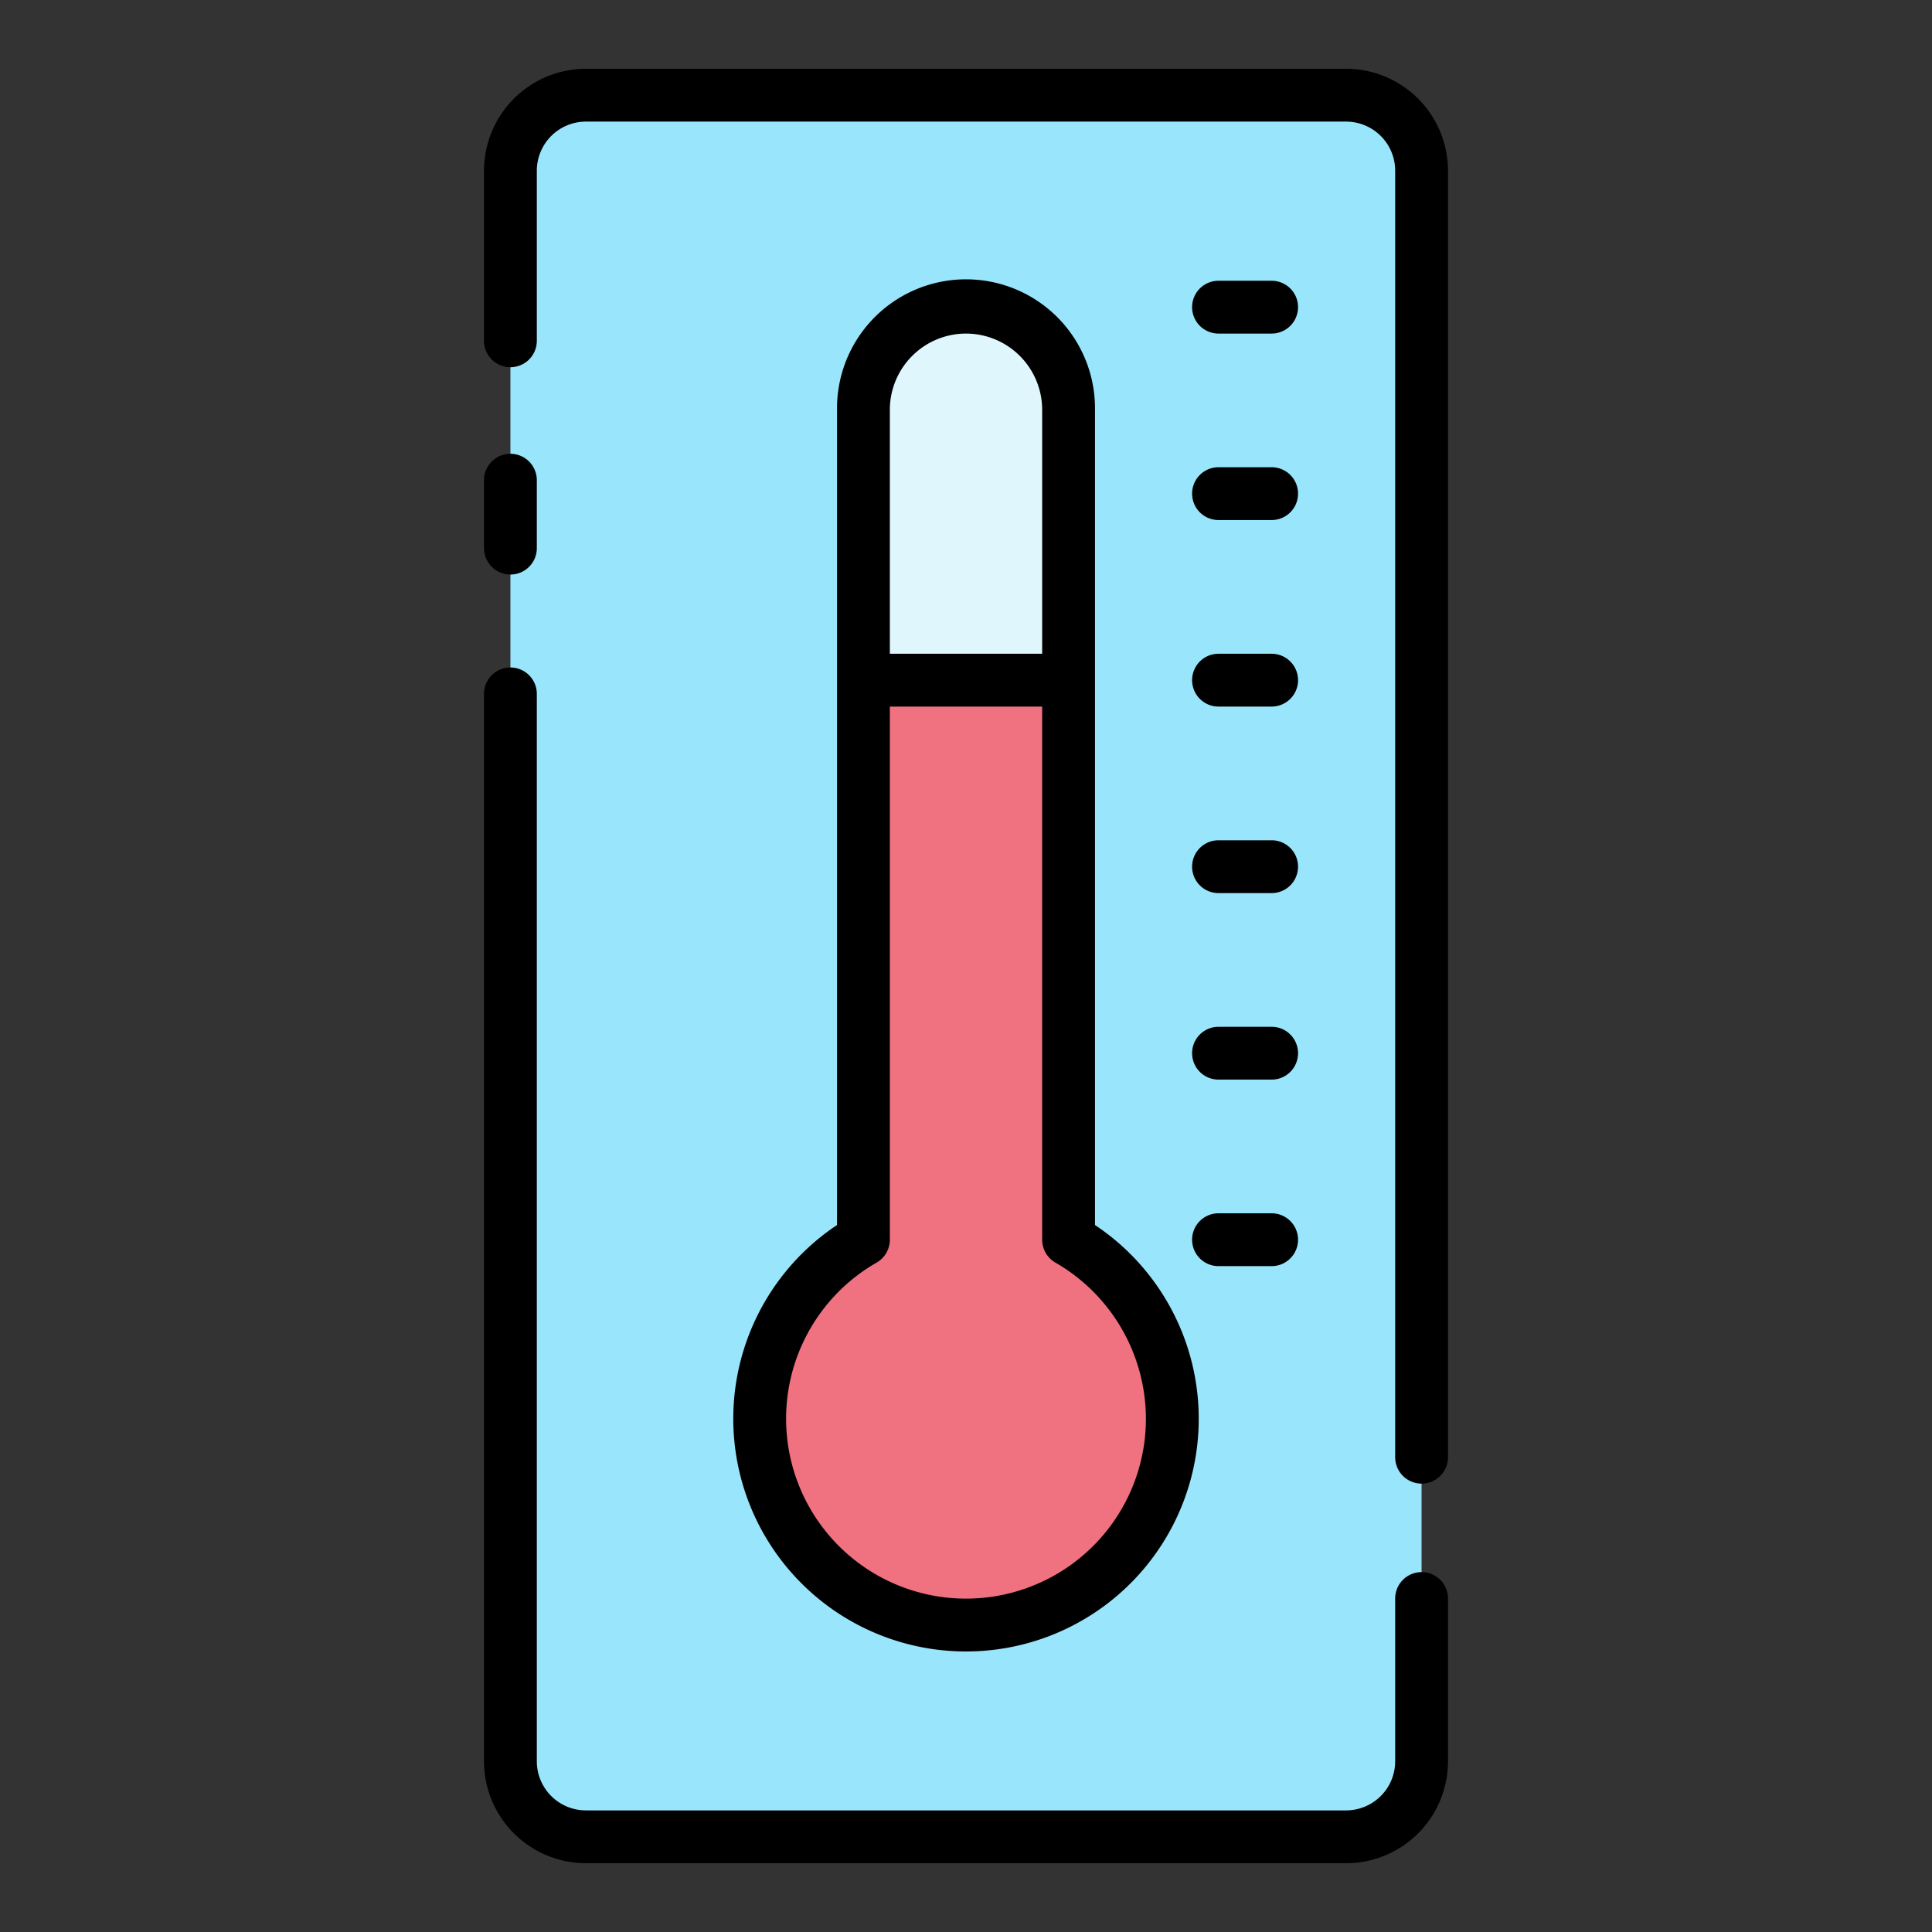
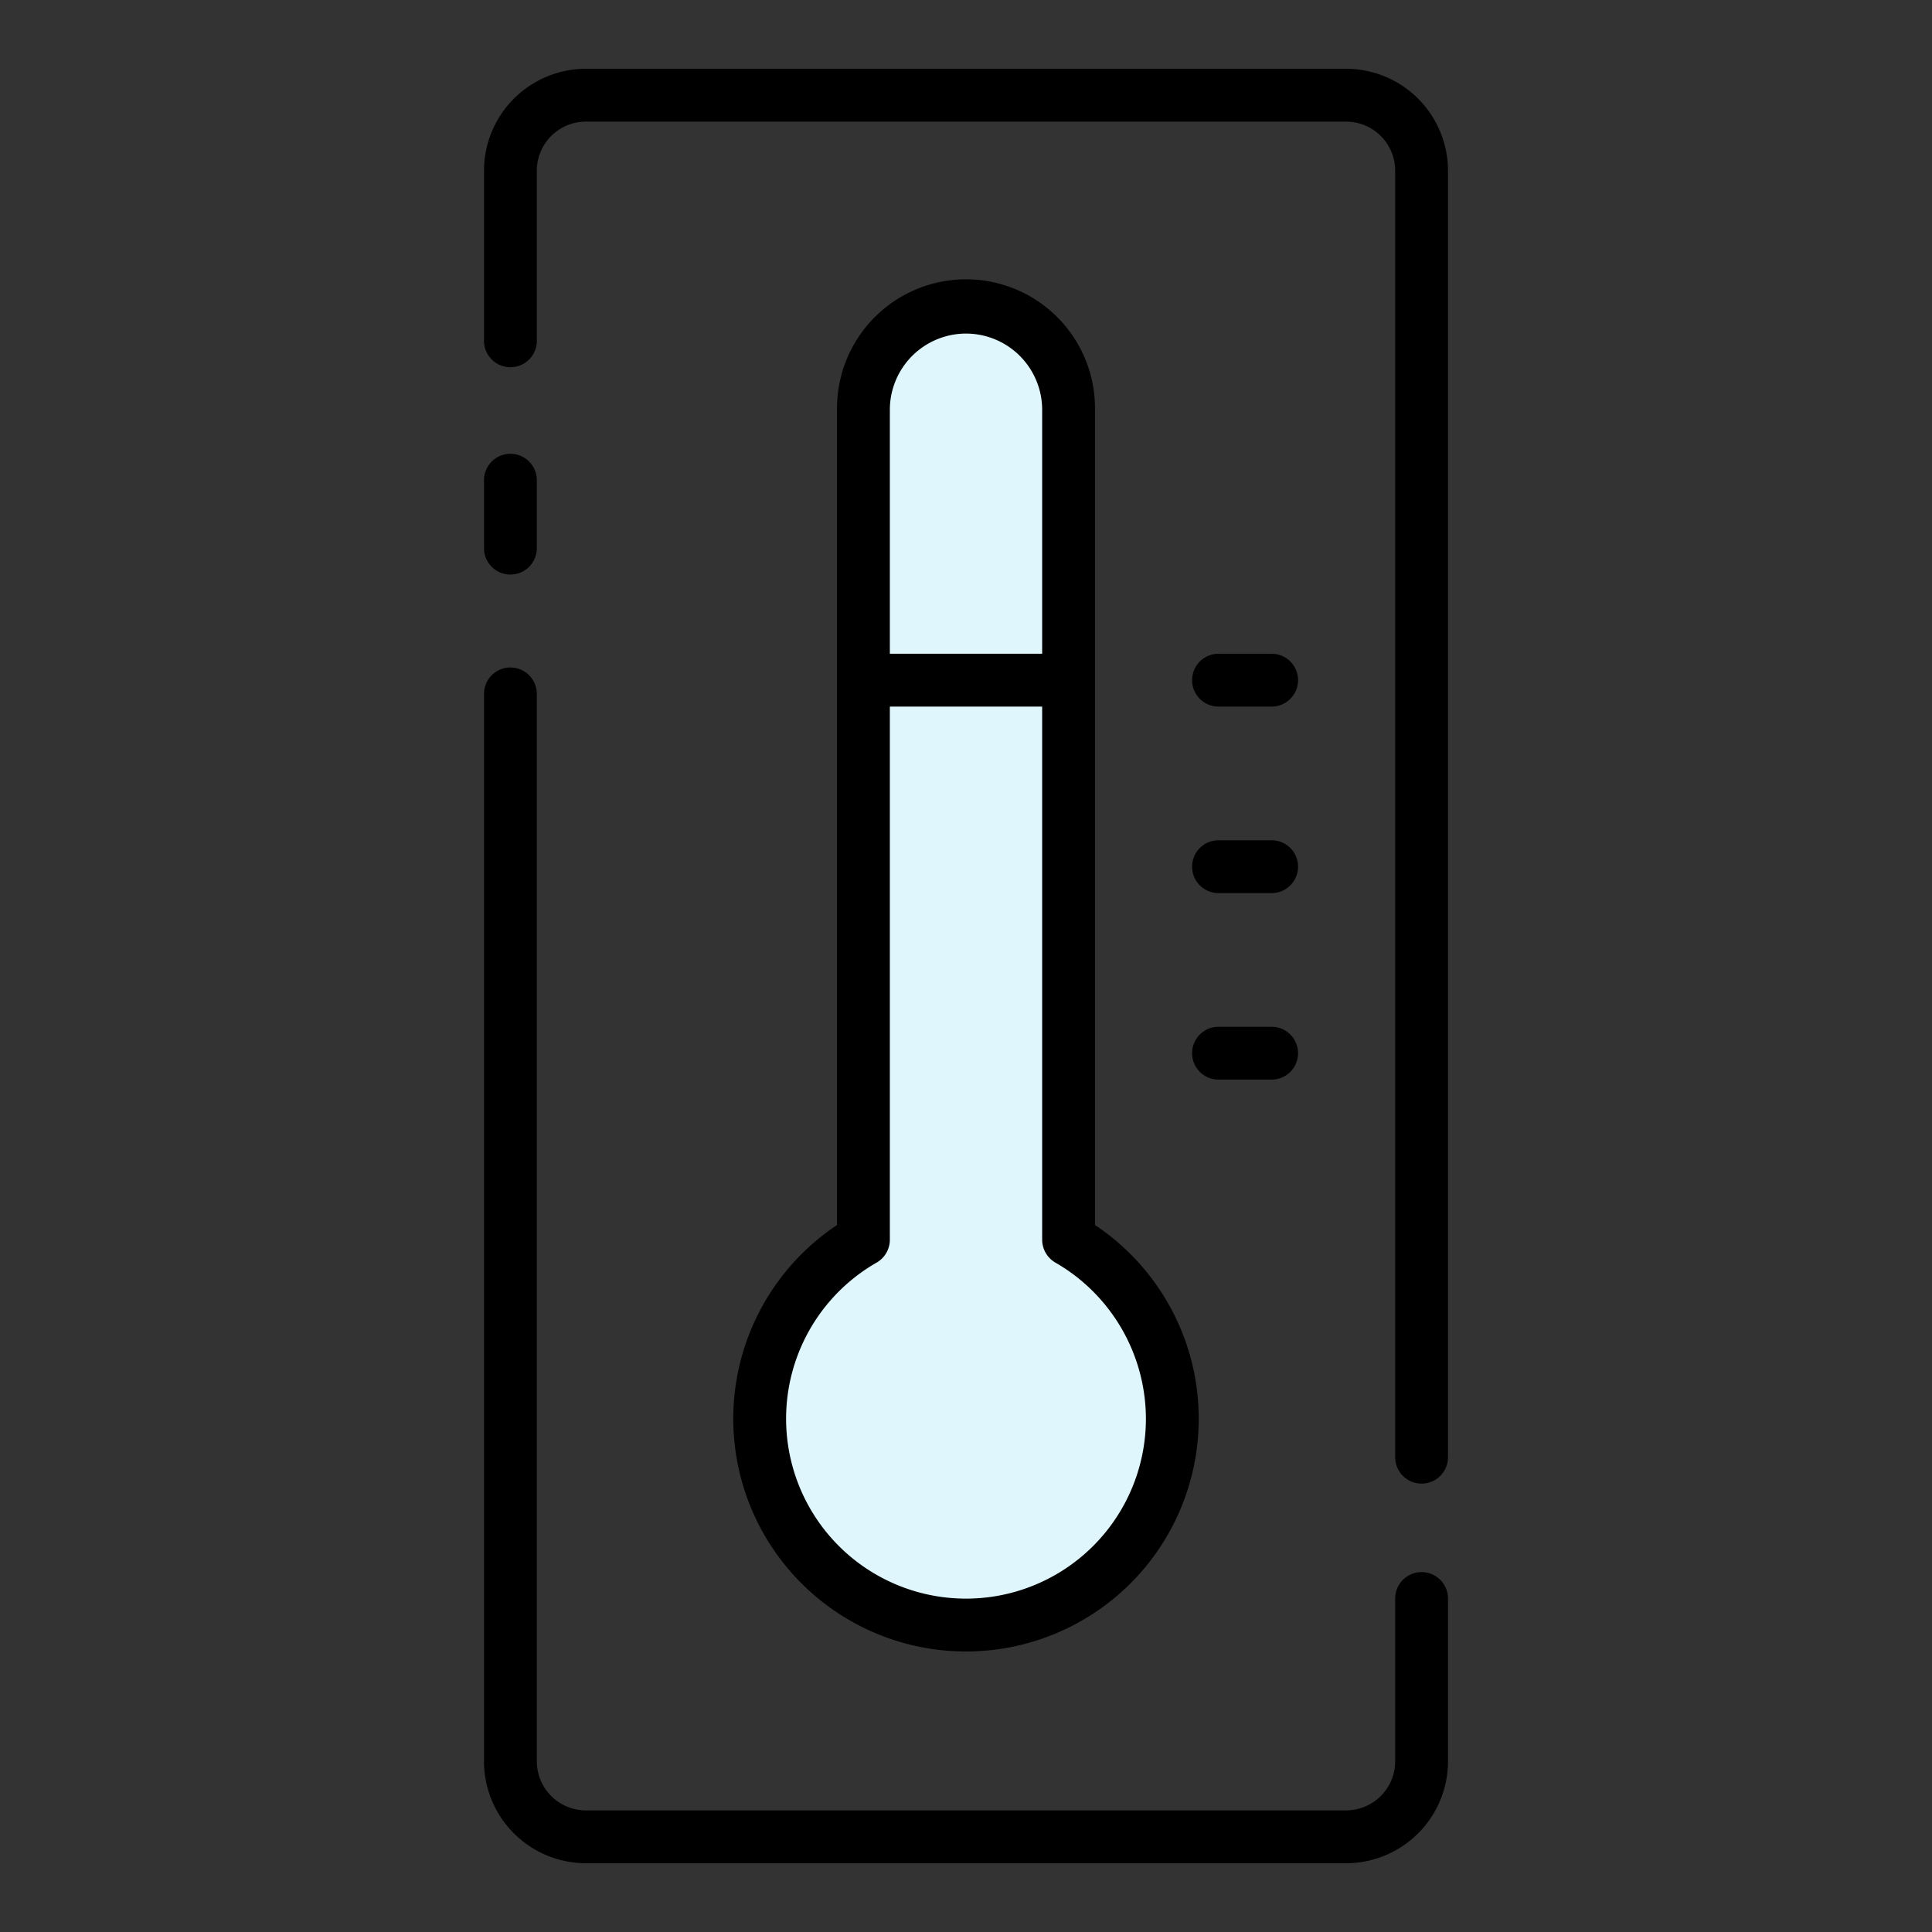
<svg xmlns="http://www.w3.org/2000/svg" width="128" height="128" viewBox="0 0 128 128">
  <rect x="0" y="0" width="128" height="128" fill="#333333" stroke="none" />
  <title>TEMPERATURE</title>
  <g>
-     <rect x="33.816" y="6.307" width="60.367" height="115.386" rx="5" fill="#99e6fc" />
    <path d="M70.8,82.134V27.143a6.8,6.8,0,0,0-13.592,0V82.134a13.669,13.669,0,1,0,13.592,0Z" fill="#dff6fd" />
-     <path d="M77.67,93.98A13.67,13.67,0,1,1,57.2,82.13V45.06H70.8V82.13A13.664,13.664,0,0,1,77.67,93.98Z" fill="#f07281" />
    <g>
      <path d="M94.184,104.156a1.75,1.75,0,0,0-1.75,1.75v10.787a3.254,3.254,0,0,1-3.25,3.25H38.816a3.254,3.254,0,0,1-3.25-3.25V45.973a1.75,1.75,0,0,0-3.5,0v70.72a6.758,6.758,0,0,0,6.75,6.75H89.184a6.758,6.758,0,0,0,6.75-6.75V105.906A1.751,1.751,0,0,0,94.184,104.156Z" />
      <path d="M89.184,4.557H38.816a6.758,6.758,0,0,0-6.75,6.75V22.579a1.75,1.75,0,0,0,3.5,0V11.307a3.254,3.254,0,0,1,3.25-3.25H89.184a3.254,3.254,0,0,1,3.25,3.25V96.544a1.75,1.75,0,1,0,3.5,0V11.307A6.758,6.758,0,0,0,89.184,4.557Z" />
      <path d="M33.816,38.065a1.749,1.749,0,0,0,1.75-1.75v-4.5a1.75,1.75,0,0,0-3.5,0v4.5A1.75,1.75,0,0,0,33.816,38.065Z" />
      <path d="M72.546,27.144a8.546,8.546,0,1,0-17.091,0V81.161a15.419,15.419,0,1,0,17.091,0ZM64,22.1a5.052,5.052,0,0,1,5.046,5.046V43.313H58.955V27.144A5.051,5.051,0,0,1,64,22.1ZM75.919,93.983A11.919,11.919,0,1,1,58.077,83.651a1.75,1.75,0,0,0,.878-1.517V46.813H69.046V82.134a1.75,1.75,0,0,0,.878,1.517A11.956,11.956,0,0,1,75.919,93.983Z" />
-       <path d="M80.73,22.1h3.519a1.75,1.75,0,0,0,0-3.5H80.73a1.75,1.75,0,0,0,0,3.5Z" />
-       <path d="M80.73,34.455h3.519a1.75,1.75,0,0,0,0-3.5H80.73a1.75,1.75,0,0,0,0,3.5Z" />
      <path d="M80.73,46.813h3.519a1.75,1.75,0,0,0,0-3.5H80.73a1.75,1.75,0,0,0,0,3.5Z" />
      <path d="M80.73,59.17h3.519a1.75,1.75,0,0,0,0-3.5H80.73a1.75,1.75,0,0,0,0,3.5Z" />
      <path d="M80.73,71.527h3.519a1.75,1.75,0,0,0,0-3.5H80.73a1.75,1.75,0,0,0,0,3.5Z" />
-       <path d="M80.73,83.884h3.519a1.75,1.75,0,0,0,0-3.5H80.73a1.75,1.75,0,0,0,0,3.5Z" />
    </g>
  </g>
</svg>